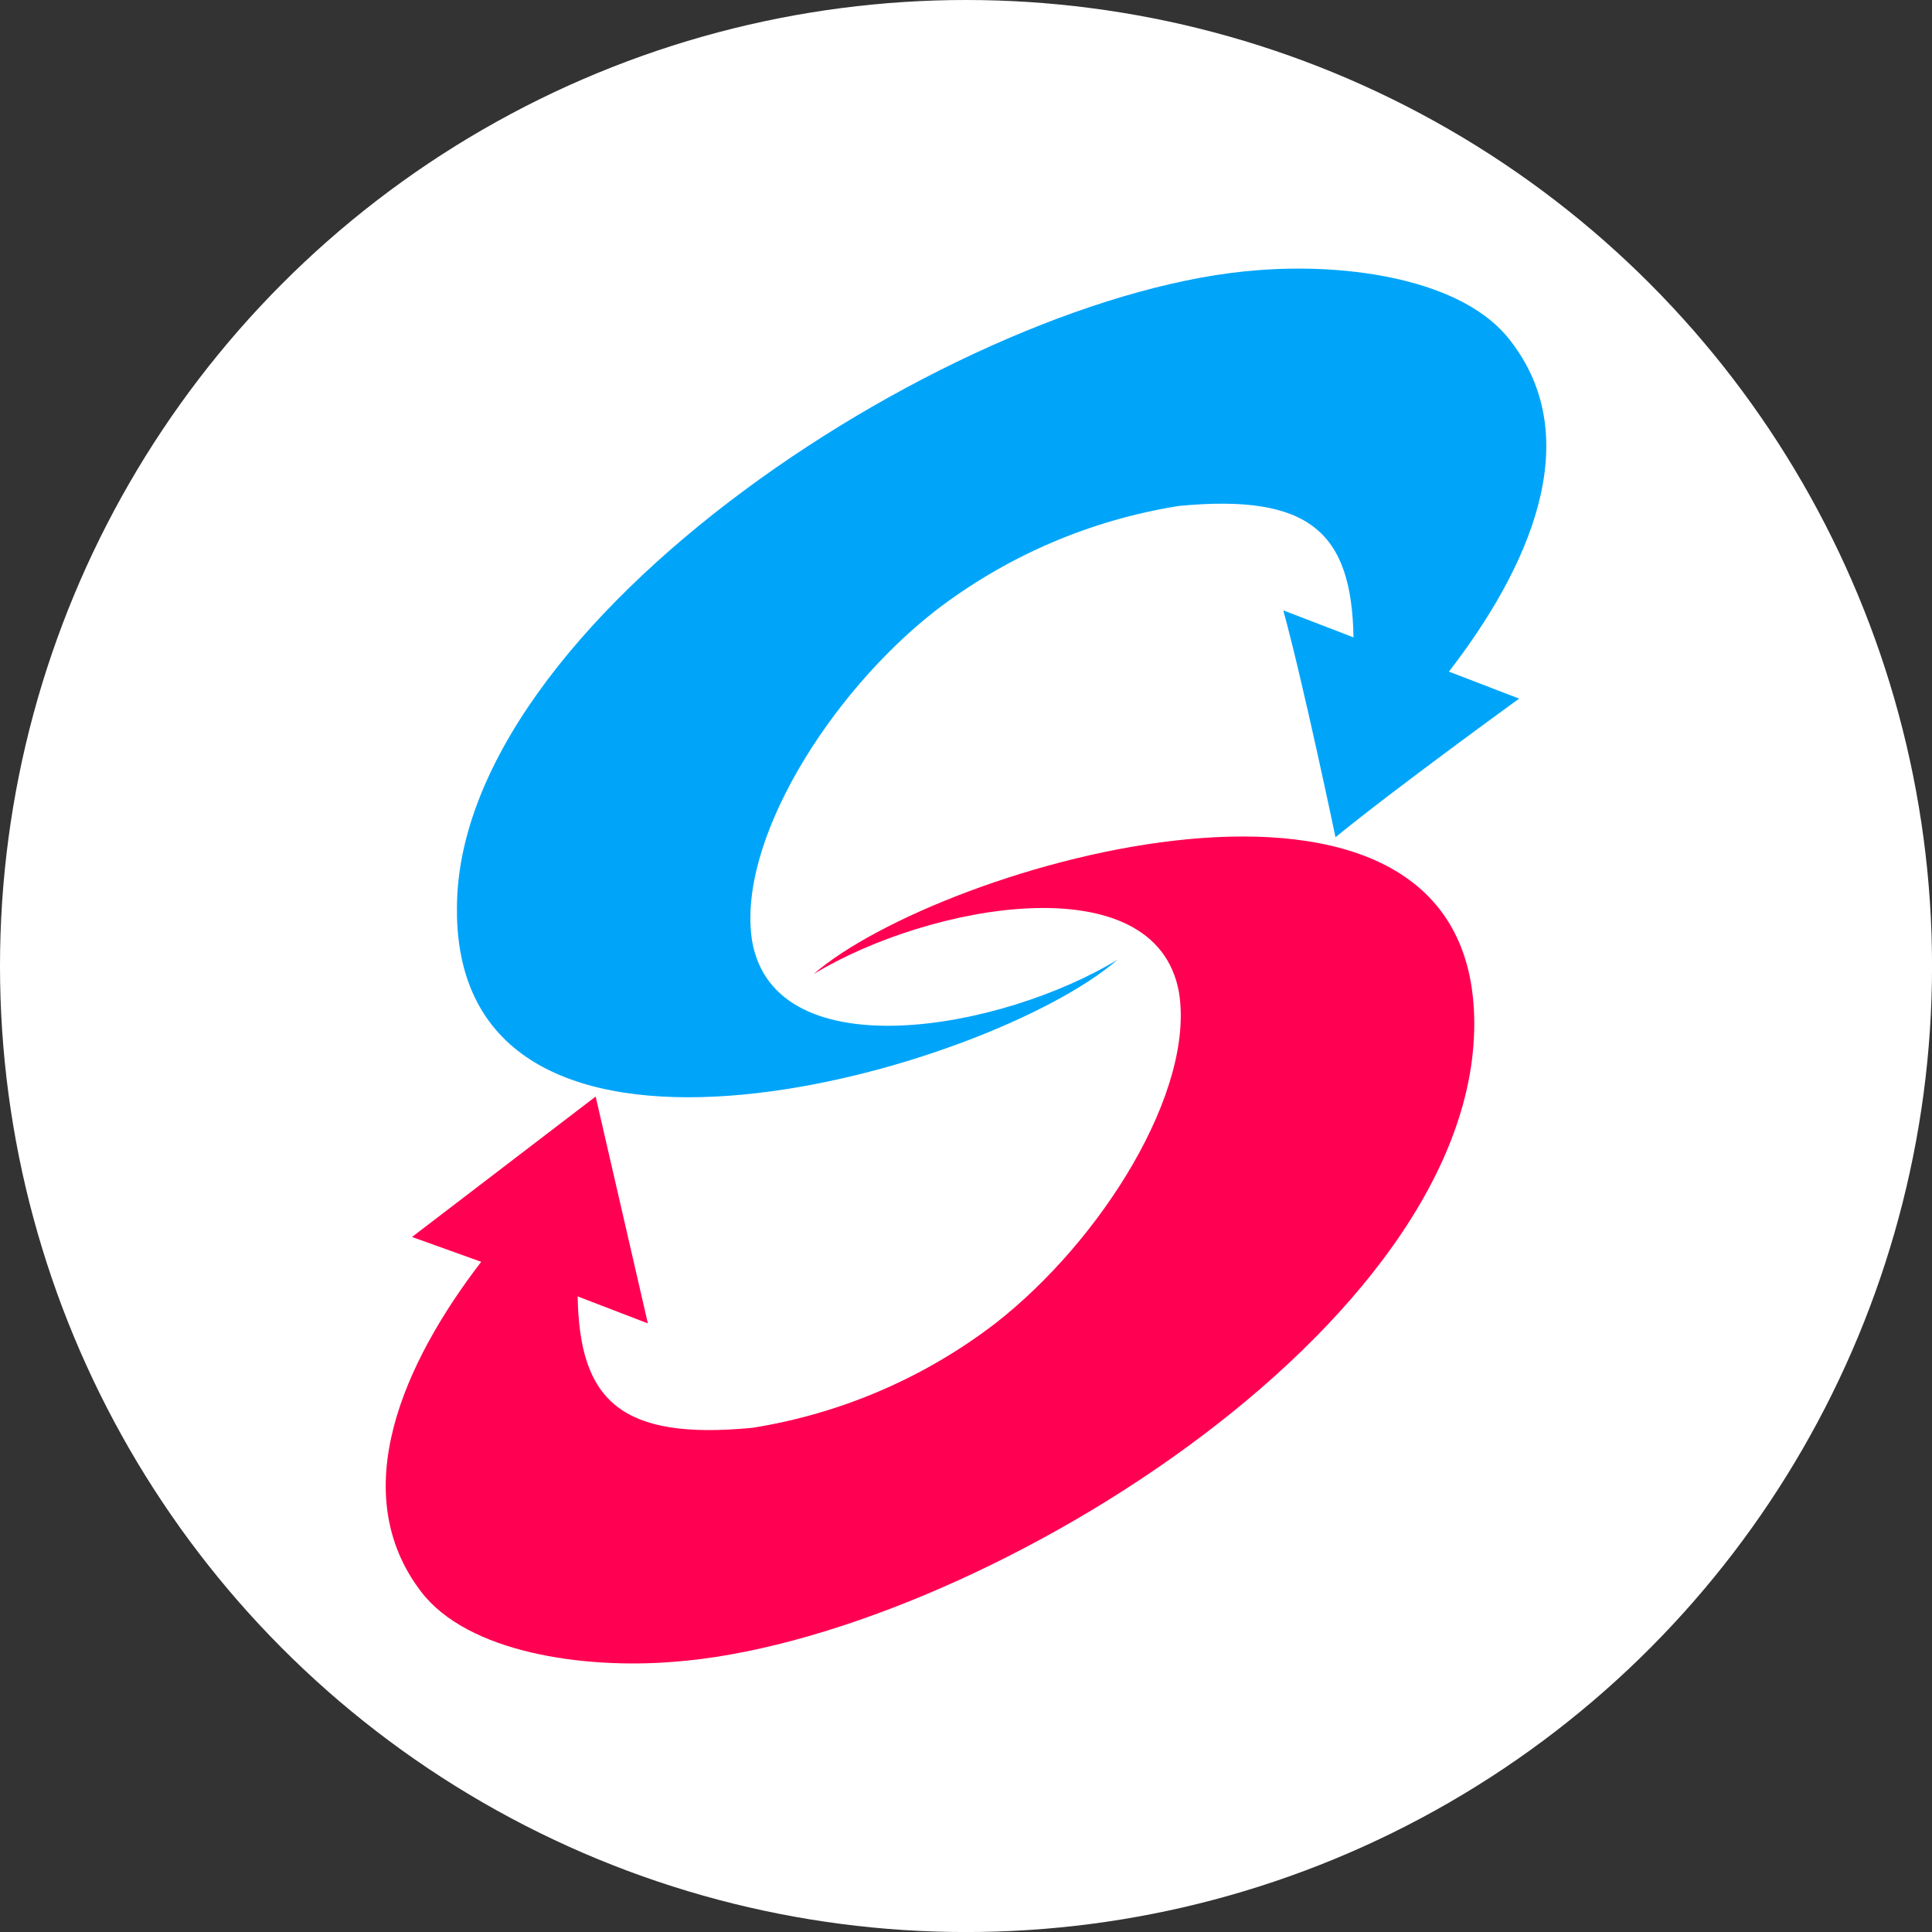
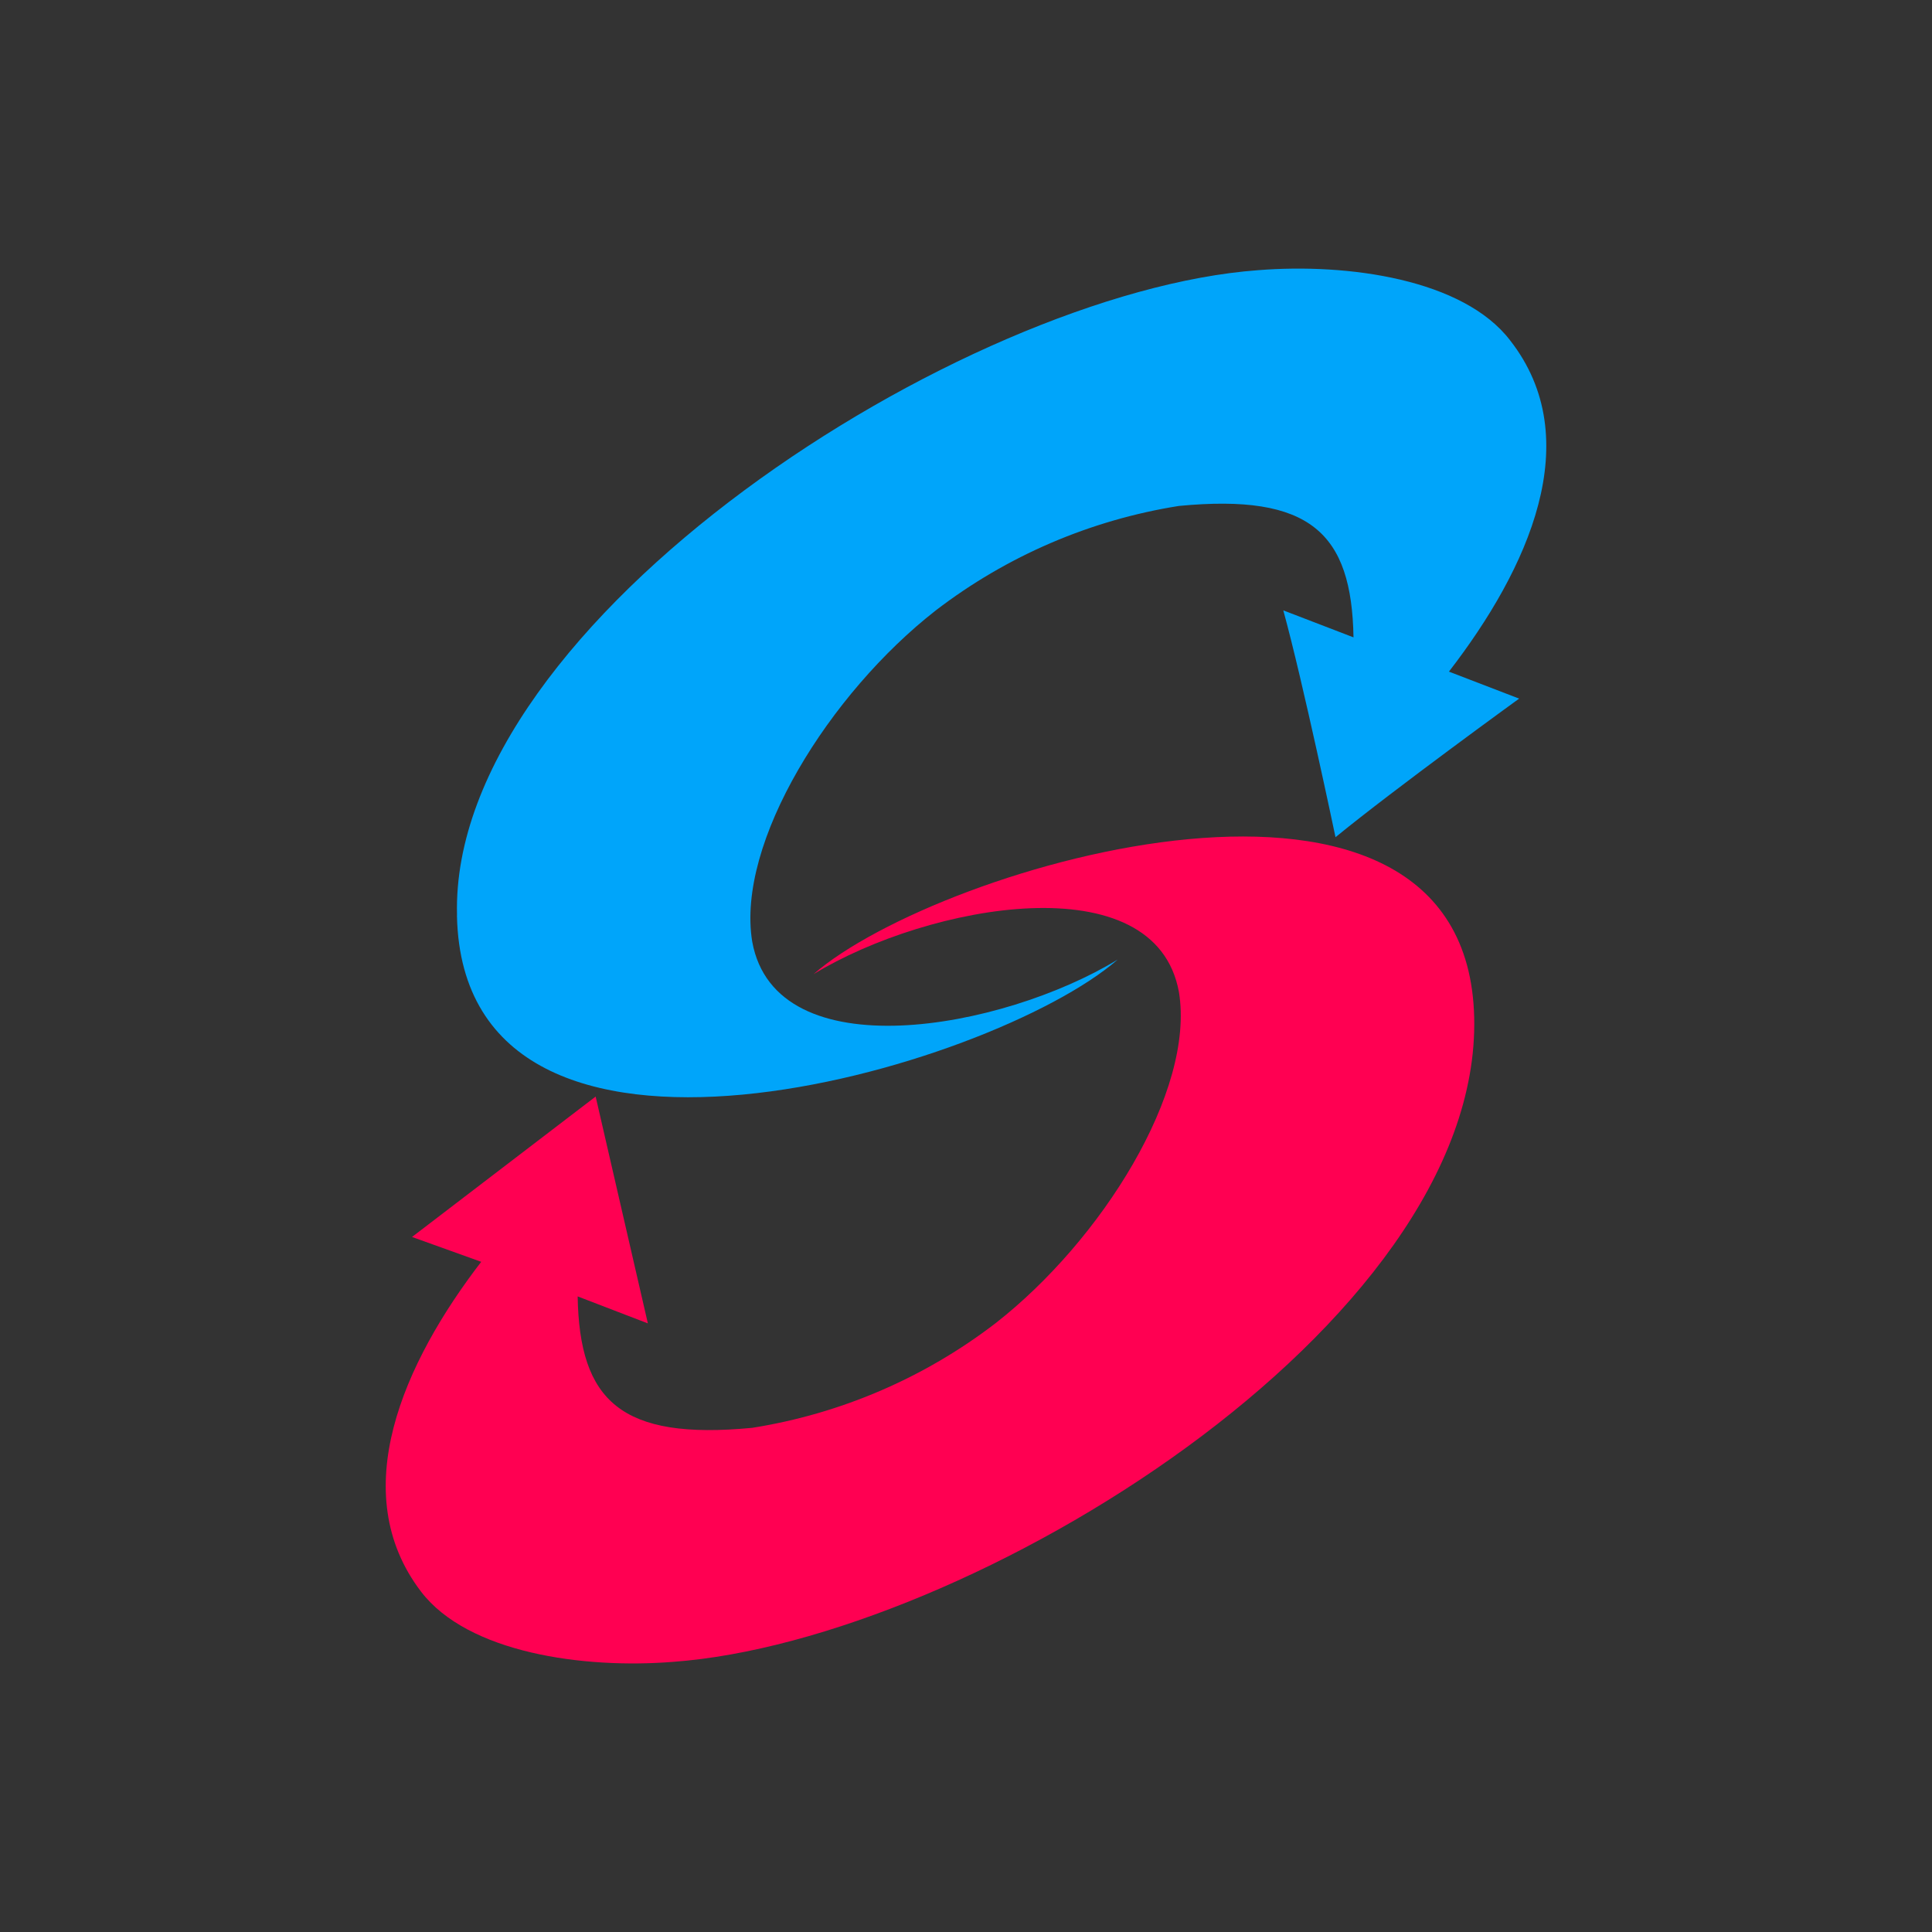
<svg xmlns="http://www.w3.org/2000/svg" id="BACKGROUND" viewBox="0 0 459.57 459.57">
  <rect x="0" y="0" width="459.57" height="459.57" fill="#333333" stroke="none" />
  <defs>
    <style>
      .cls-1 {
        fill: #00a5fa;
      }

      .cls-2 {
        fill: #fff;
      }

      .cls-3 {
        fill: #ff0052;
      }
    </style>
  </defs>
-   <circle class="cls-2" cx="229.79" cy="229.79" r="229.79" />
  <g>
    <path class="cls-3" d="M114.71,300.24l-16.7-6,43.68-33.4,12.42,53.96-16.7-6.42c.43,24.84,10.28,34.26,41.54,31.26,21.04-3.34,40.91-11.88,57.81-24.84,25.26-19.7,47.53-55.24,43.68-78.79-5.57-30.83-59.52-20.98-86.93-4.28,29.98-26.12,155.44-62.95,157.16,10.28,1.71,73.23-120.33,148.17-190.56,153.3-21.41,1.71-48.82-2.14-59.95-16.7-17.98-23.55-4.28-54.39,14.56-78.79" />
    <path class="cls-1" d="M108.71,217.58c-1.71-69.81,120.33-148.17,190.56-153.31,21.41-1.71,48.82,2.14,59.95,16.7,18.42,23.55,4.28,54.39-14.56,78.79l16.7,6.42s-29.55,21.41-43.68,32.97c0,0-7.71-36.83-12.42-53.96l16.7,6.42c-.43-24.84-10.28-34.26-41.54-31.26-21.04,3.34-40.91,11.88-57.81,24.84-25.26,19.7-47.53,55.24-43.68,78.79,5.57,30.83,59.52,20.98,86.93,4.28-29.98,26.12-155.44,62.95-157.16-10.28" />
  </g>
</svg>